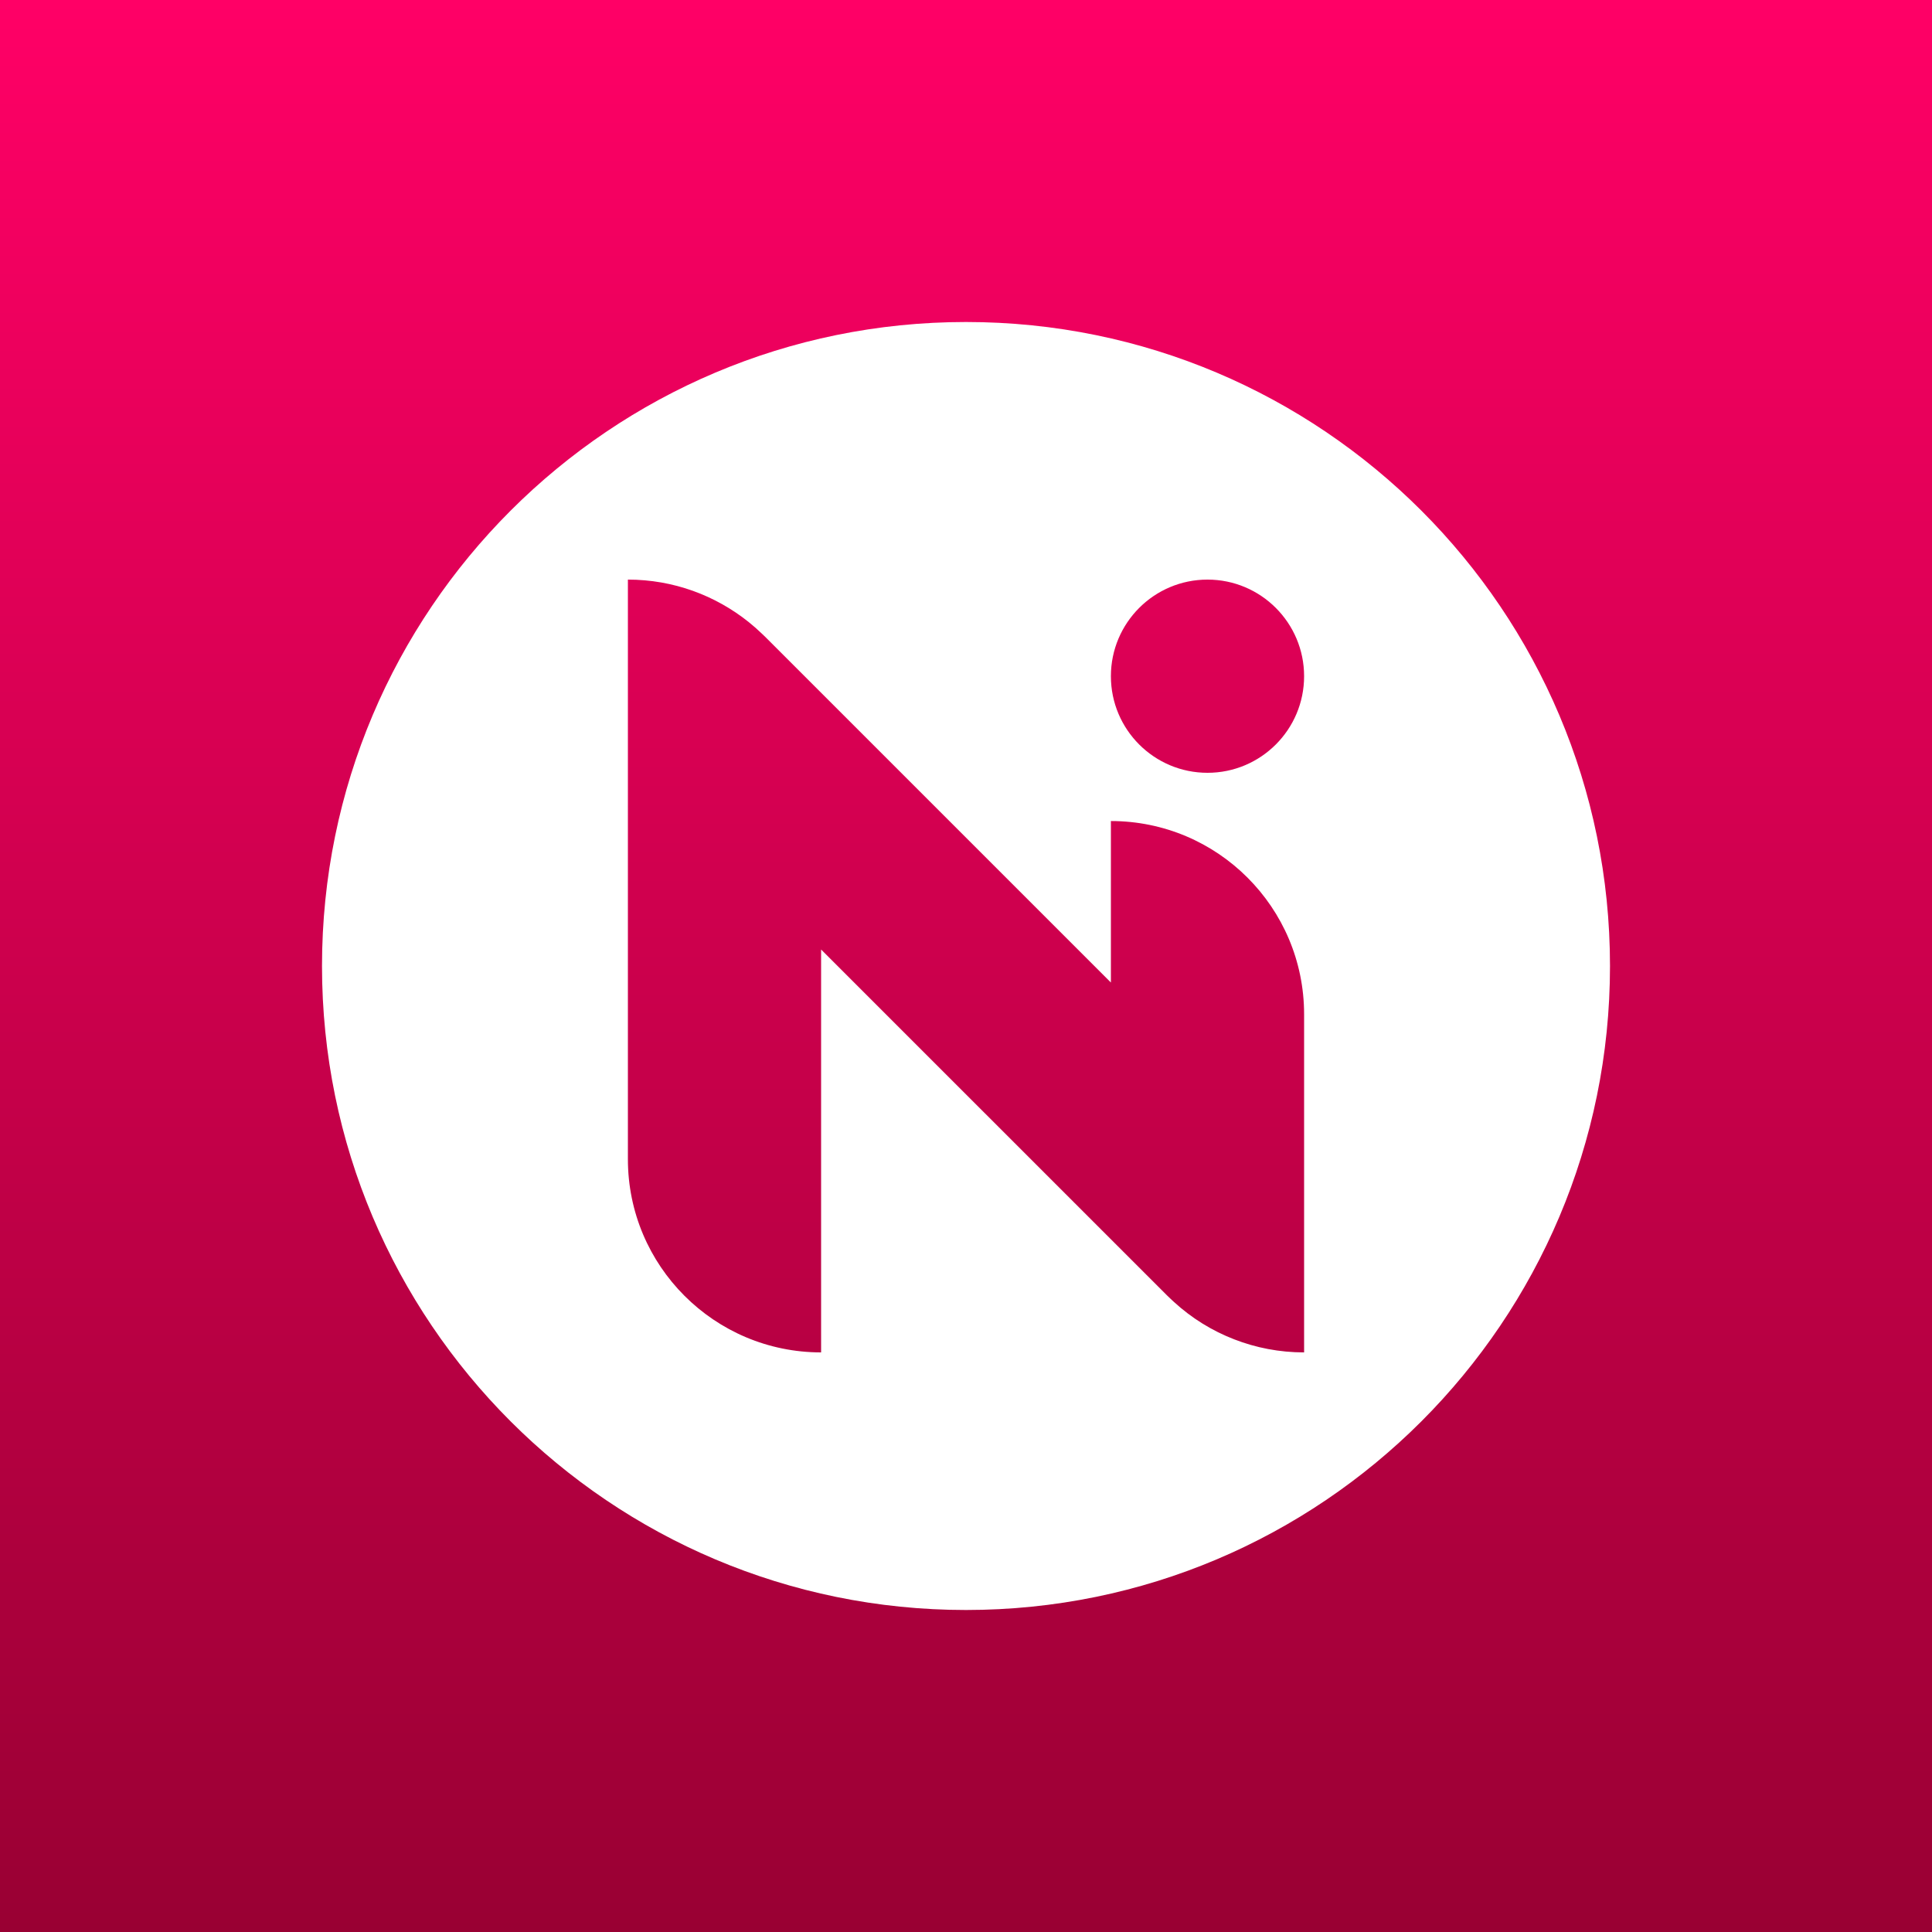
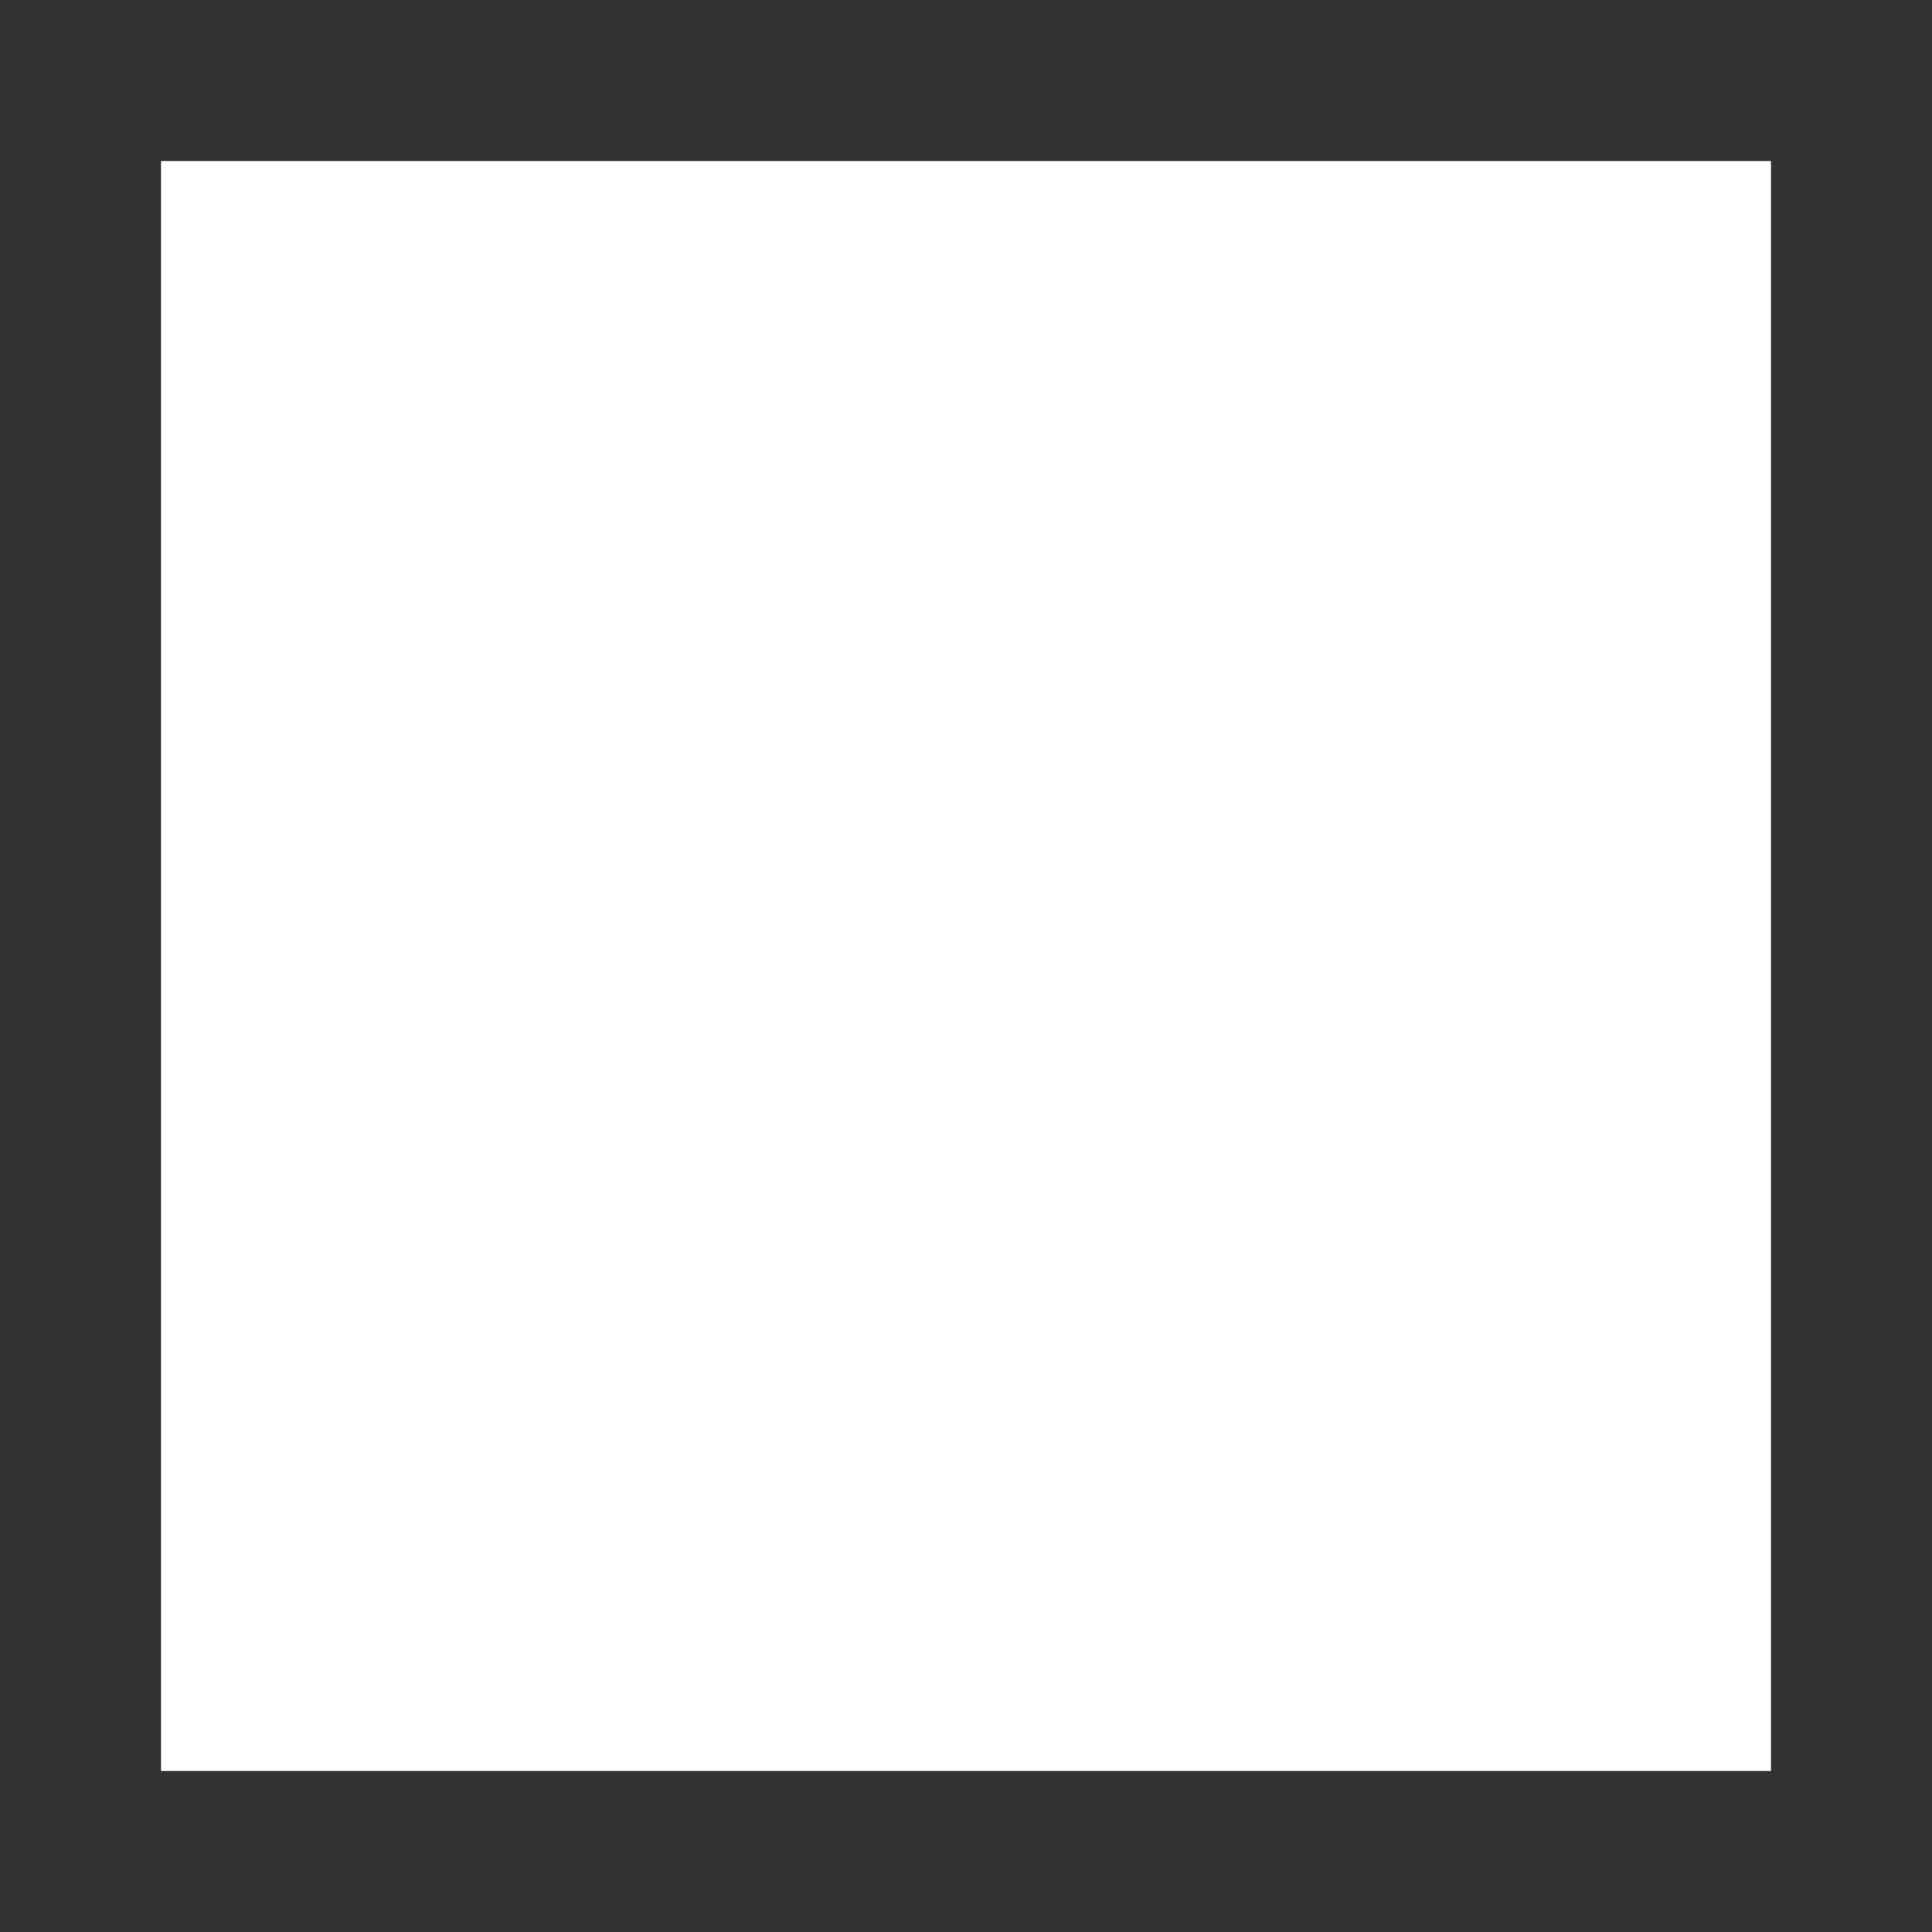
<svg xmlns="http://www.w3.org/2000/svg" xmlns:ns1="https://boxy-svg.com" viewBox="0 0 120 120">
  <rect x="0" y="0" width="120" height="120" fill="#333333" stroke="none" />
  <defs>
    <ns1:grid x="0" y="0" width="10" height="10" />
    <linearGradient gradientUnits="userSpaceOnUse" x1="60" y1="0" x2="60" y2="120" id="gradient-0">
      <stop offset="0" style="stop-color: rgb(255, 0, 102);" />
      <stop offset="1" style="stop-color: rgb(153, 0, 51);" />
    </linearGradient>
  </defs>
  <rect x="10" y="10" width="100" height="100" style="fill: rgb(255, 255, 255);" />
-   <path d="M 0 0 L 120 0 L 120 120 L 0 120 Z M 60 20 C 37.909 20 20 37.909 20 60 C 20 82.091 37.909 100 60 100 C 82.091 100 100 82.091 100 60 C 100 37.909 82.091 20 60 20 Z M 51 84 C 44.373 84 39 78.627 39 72 L 39 36 C 41.837 36 44.443 36.989 46.499 38.634 C 46.784 38.863 47.062 39.106 47.324 39.36 C 47.399 39.425 47.464 39.498 47.537 39.563 L 69 61.026 L 69 50.996 C 75.627 50.996 81 56.369 81 62.996 L 81 84 C 79.468 84 78.008 83.713 76.662 83.19 C 75.298 82.663 74.021 81.883 72.887 80.84 C 72.743 80.706 72.602 80.577 72.463 80.437 L 51 58.975 Z M 81 42 C 81 45.314 78.314 48 75 48 C 71.687 48 69 45.314 69 42 C 69 38.687 71.687 36 75 36 C 78.314 36 81 38.687 81 42 Z" style="fill: url(&quot;#gradient-0&quot;);" />
</svg>